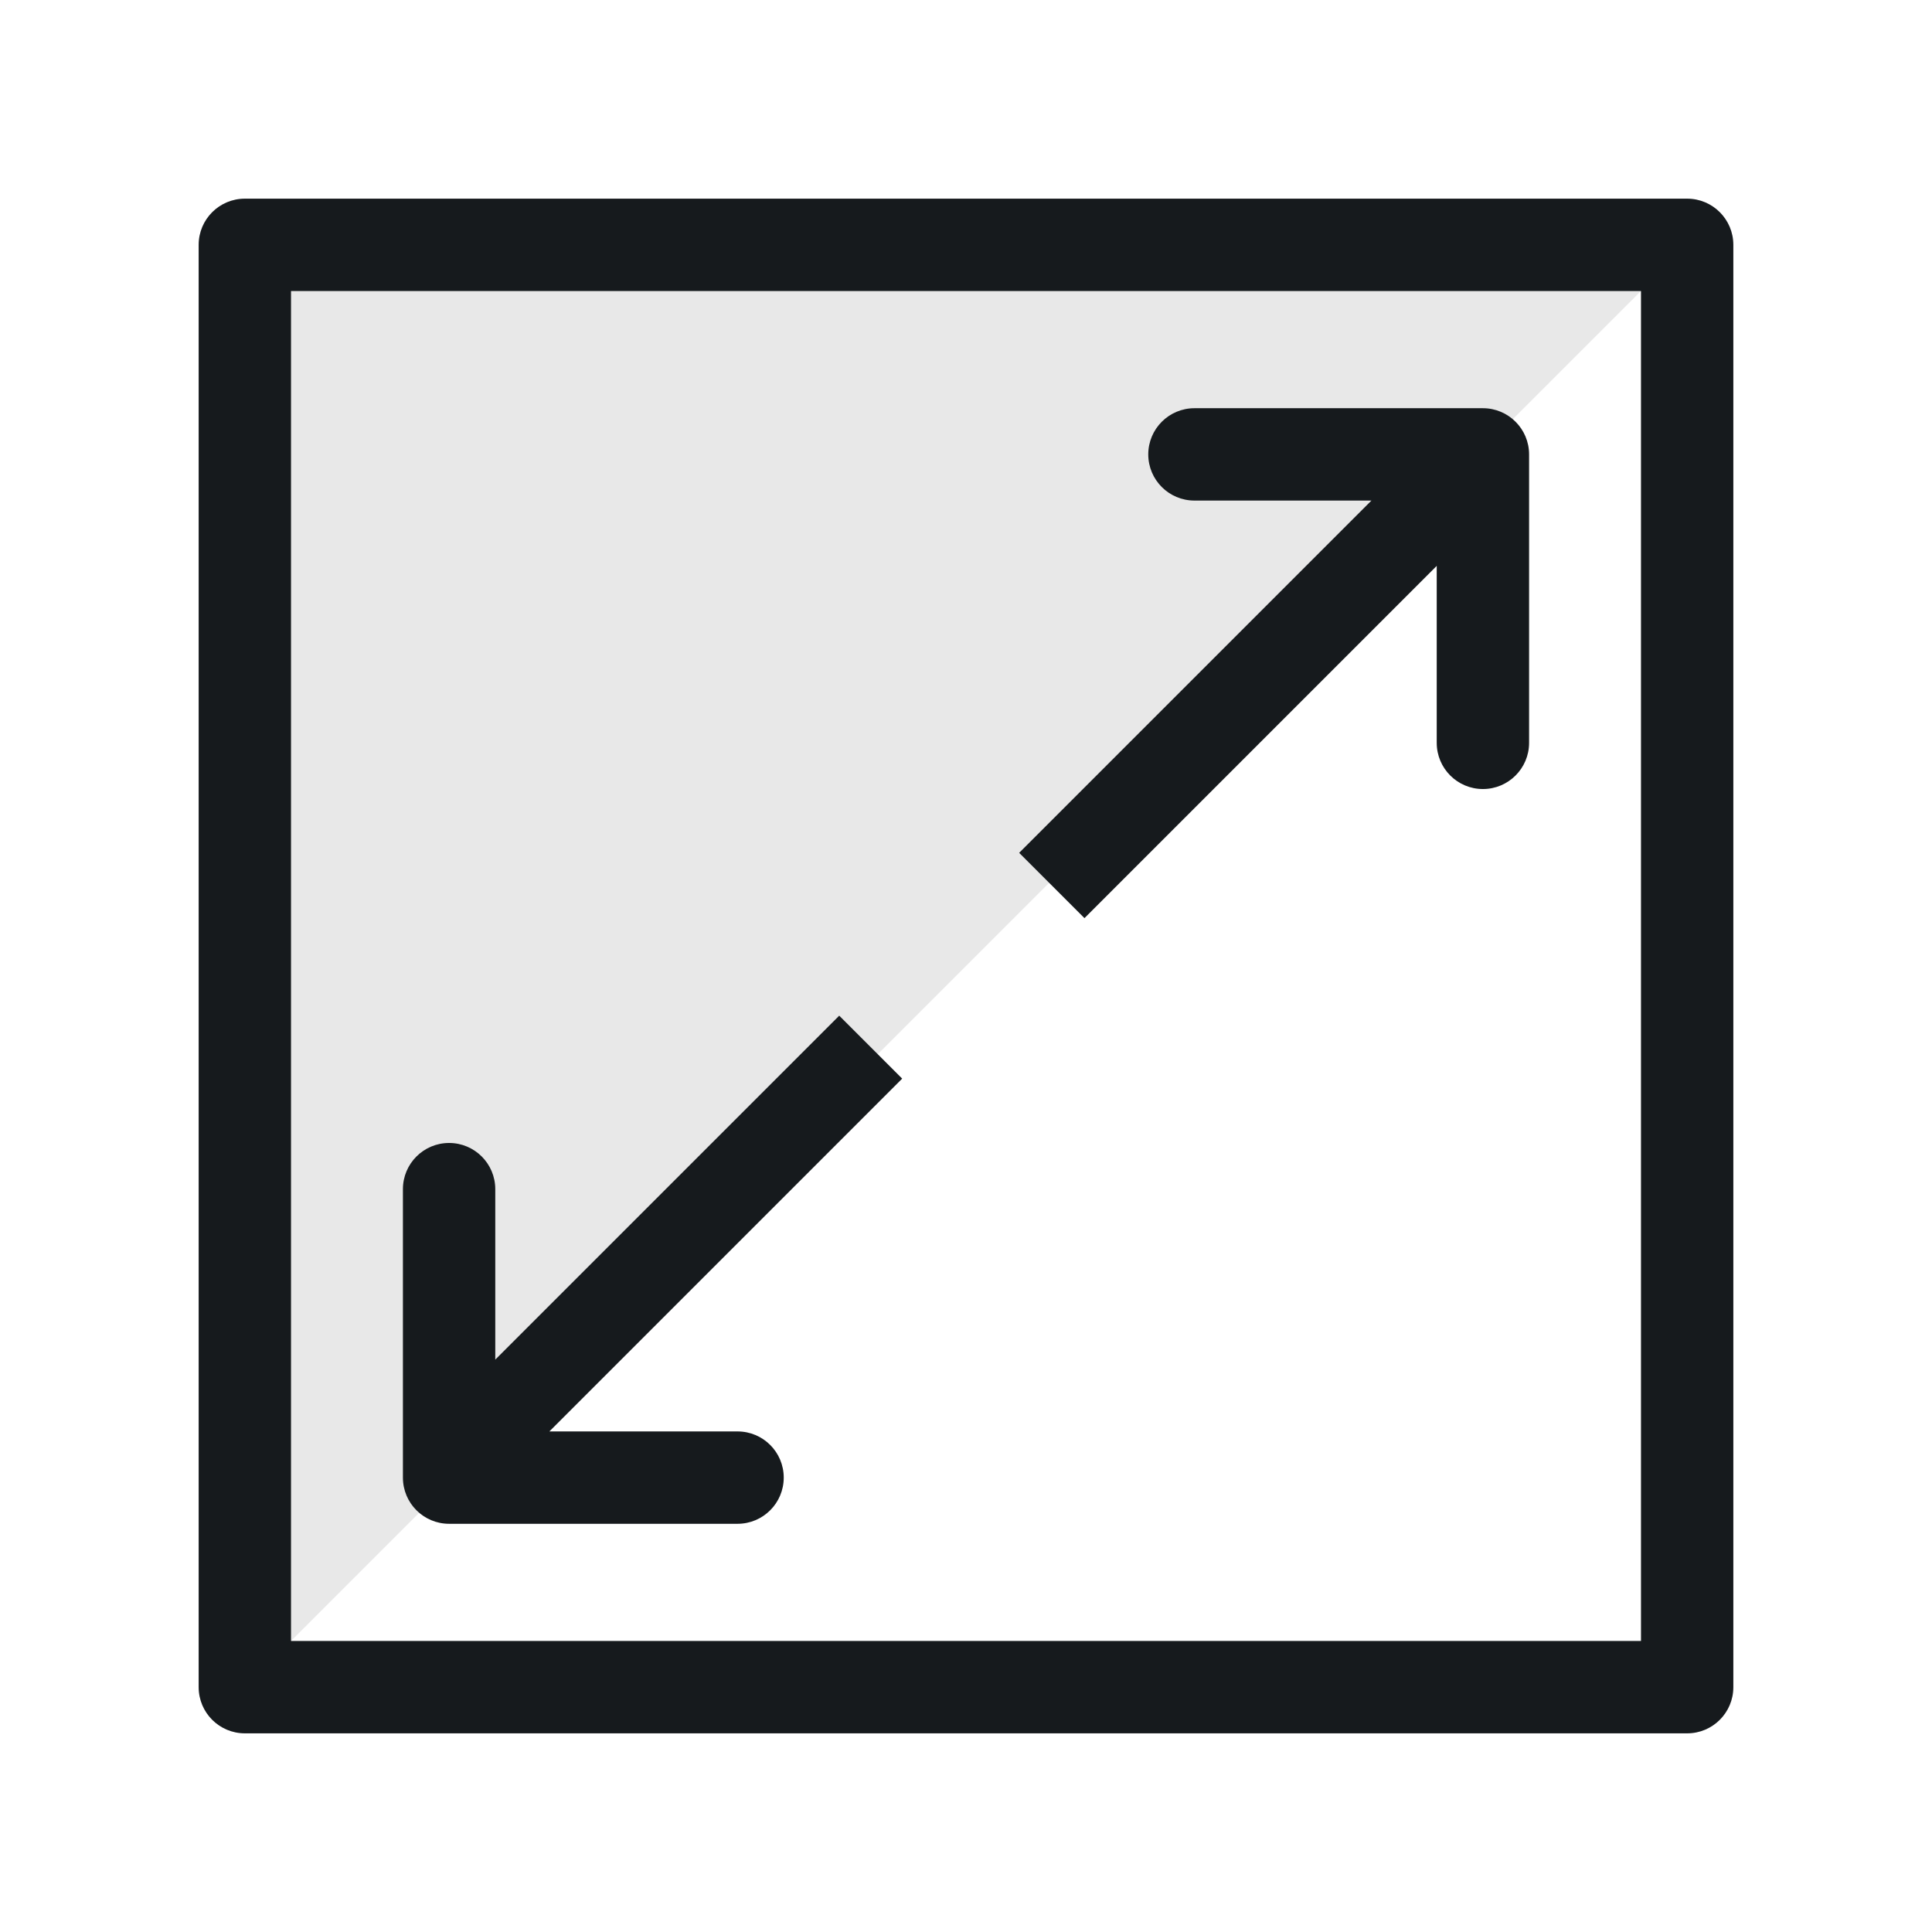
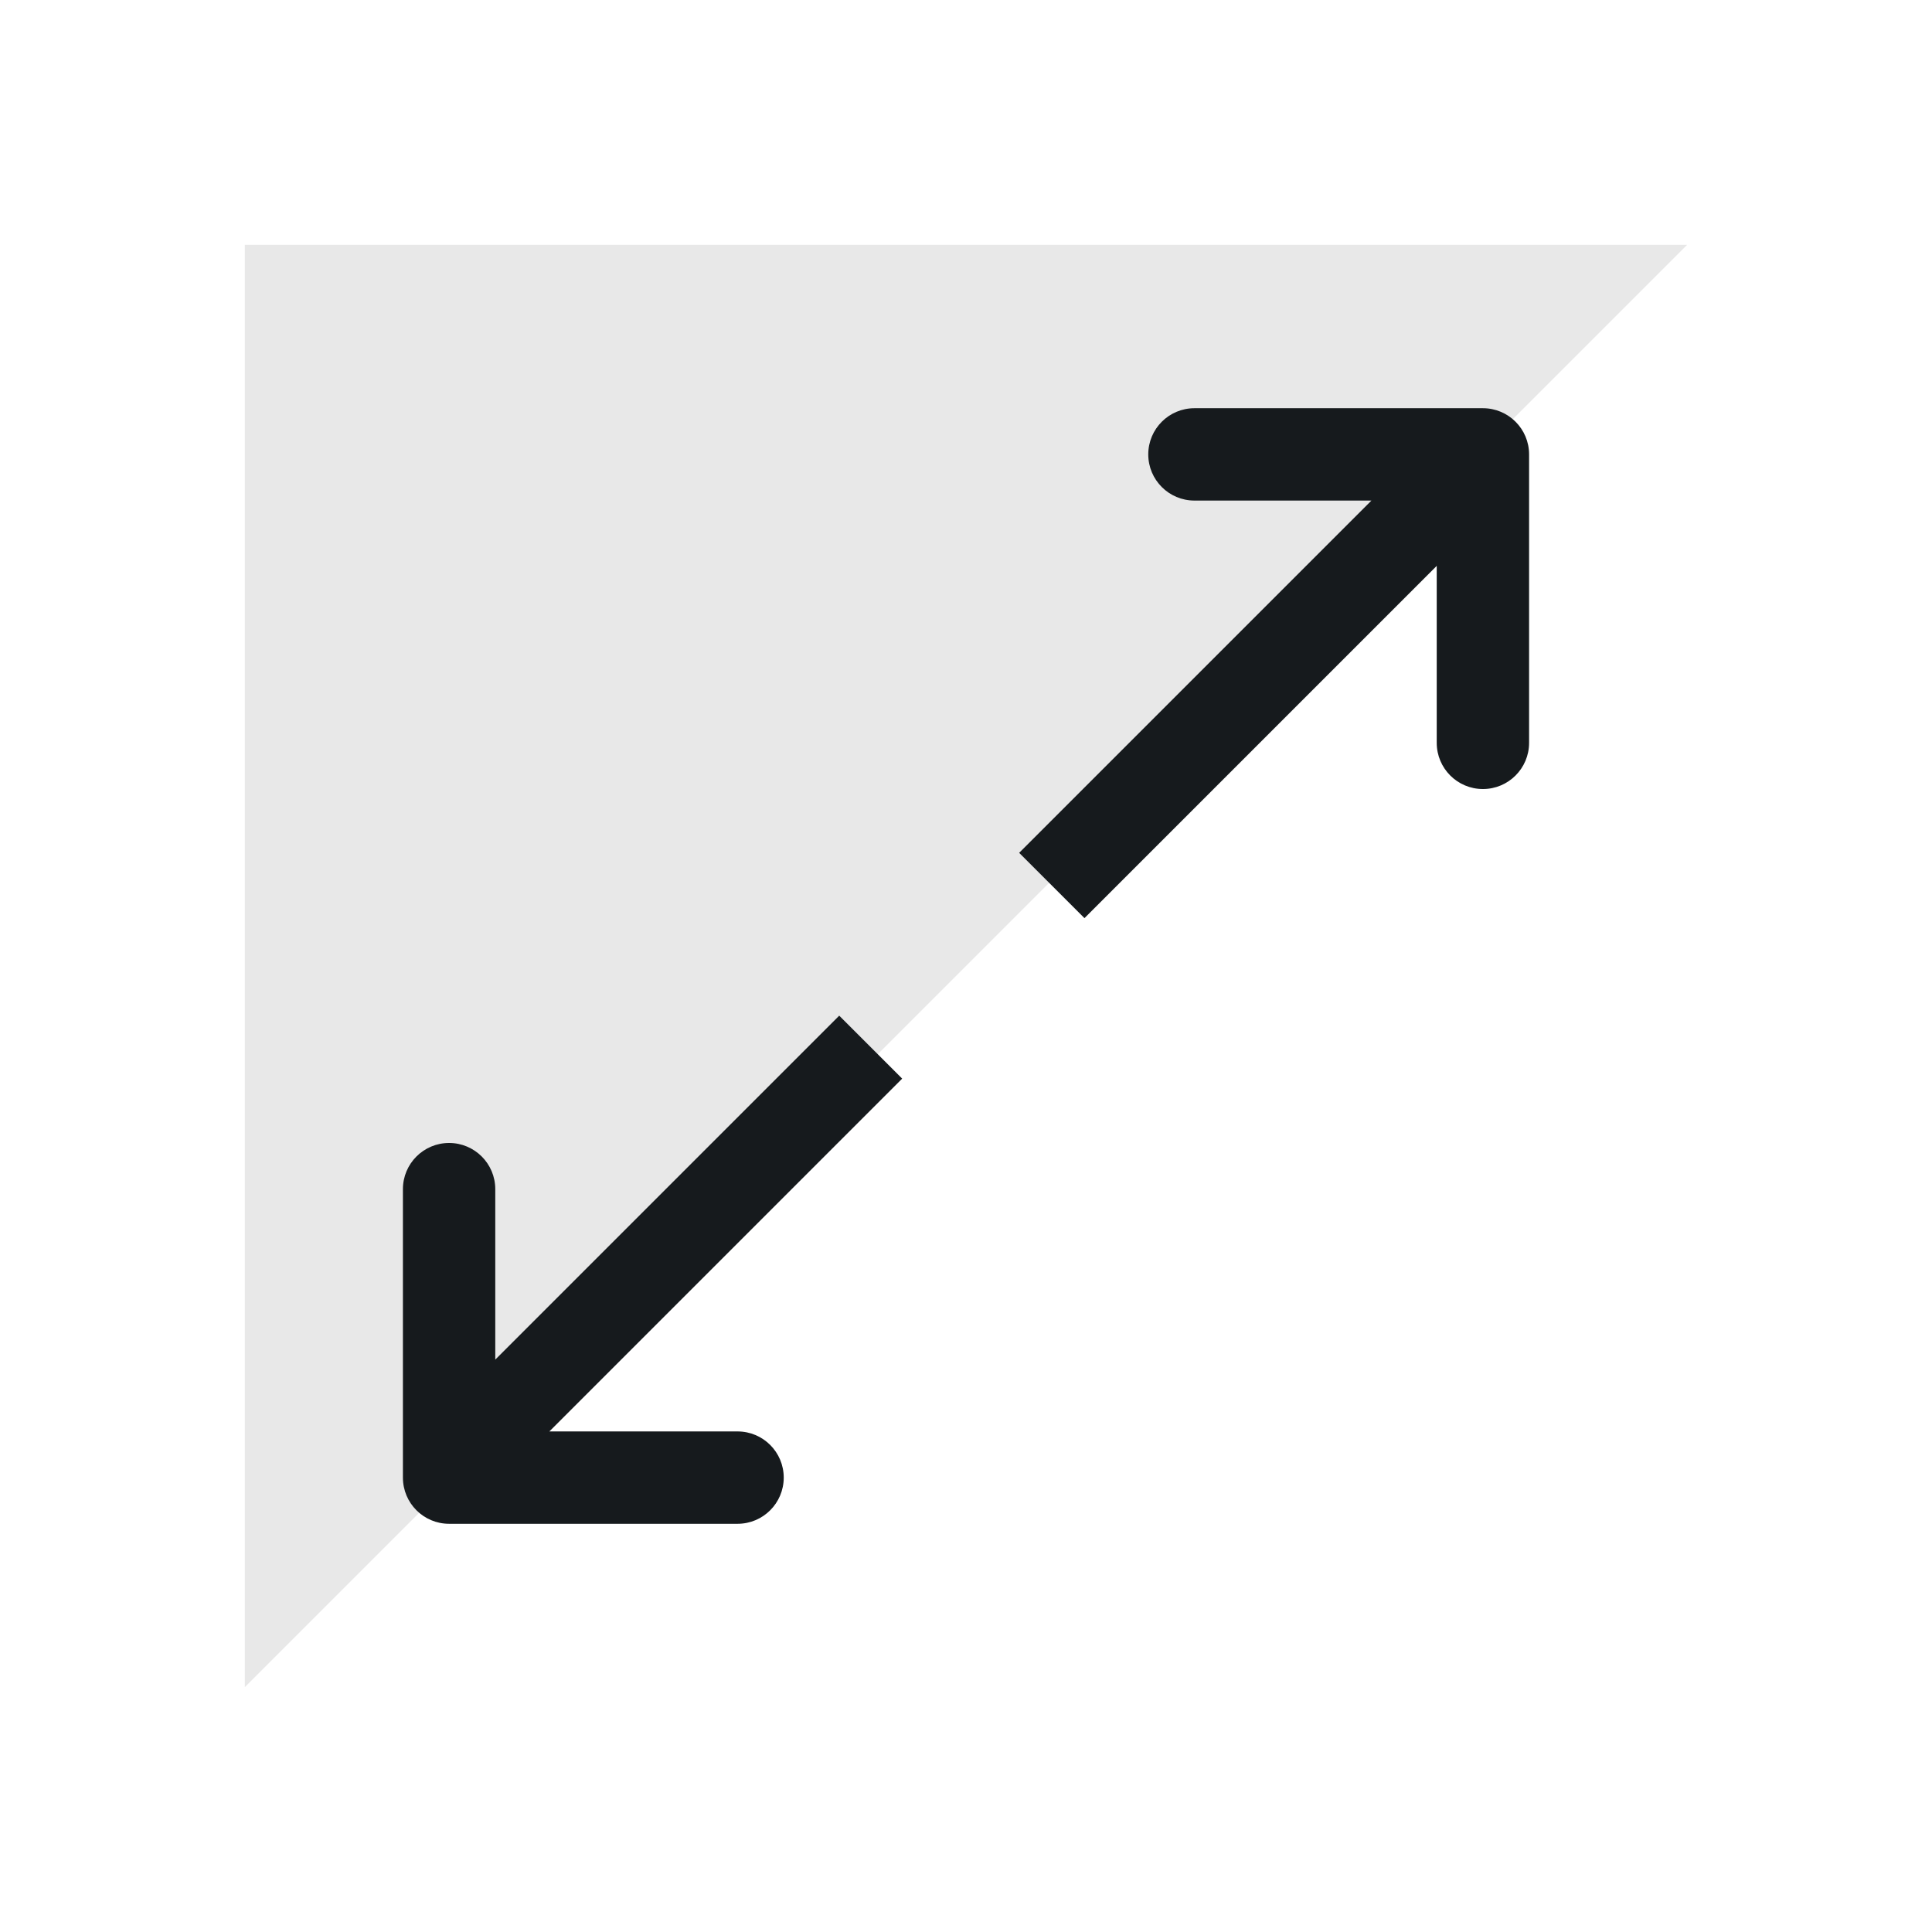
<svg xmlns="http://www.w3.org/2000/svg" xmlns:xlink="http://www.w3.org/1999/xlink" version="1.1" id="Livello_1" x="0px" y="0px" viewBox="0 0 2091.9 2091.9" style="enable-background:new 0 0 2091.9 2091.9;" xml:space="preserve">
  <style type="text/css">
	.st0{fill:none;}
	.st1{opacity:0.1;clip-path:url(#SVGID_00000136398199499993046940000013561601349797319345_);fill:#161A1D;}
	.st2{fill:#161A1D;}
</style>
-   <path class="st0" d="M0,0h2091.9v2091.9H0V0z" />
+   <path class="st0" d="M0,0h2091.9v2091.9V0z" />
  <g>
    <g>
      <defs>
        <polygon id="SVGID_1_" points="265.1,265.1 1826.8,265.1 265.1,1826.8    " />
      </defs>
      <clipPath id="SVGID_00000160183775146983369160000007066855847609621907_">
        <use xlink:href="#SVGID_1_" style="overflow:visible;" />
      </clipPath>
      <polygon style="opacity:0.1;clip-path:url(#SVGID_00000160183775146983369160000007066855847609621907_);fill:#161A1D;" points="    265.1,1826.8 1826.8,265.1 265.1,265.1   " />
    </g>
-     <path class="st2" d="M1826.8,1876.799H265.101c-27.614,0-50-22.386-50-50V265.101c0-27.614,22.386-50,50-50h1561.699   c27.614,0,50,22.386,50,50v1561.699C1876.8,1854.414,1854.414,1876.799,1826.8,1876.799z M315.101,1776.799   h1461.699V315.101H315.101V1776.799z" />
    <g>
      <path class="st2" d="M1605.638,441.996h-312.34c-27.614,0-50,22.386-50,50c0,27.614,22.386,50,50,50h191.628    l-381.416,381.416l70.711,70.711l381.416-381.416V804.336c0,27.614,22.386,50,50,50s50-22.386,50-50V491.996    C1655.638,464.382,1633.253,441.996,1605.638,441.996z" />
      <path class="st2" d="M798.601,1549.904H594.825l382.011-382.011l-68.166-68.167L536.261,1472.134v-184.57    c0-27.614-22.386-50-50-50s-50,22.386-50,50v312.34c0,27.614,22.386,50,50,50h312.34c27.614,0,50-22.386,50-50    S826.216,1549.904,798.601,1549.904z" />
    </g>
  </g>
</svg>